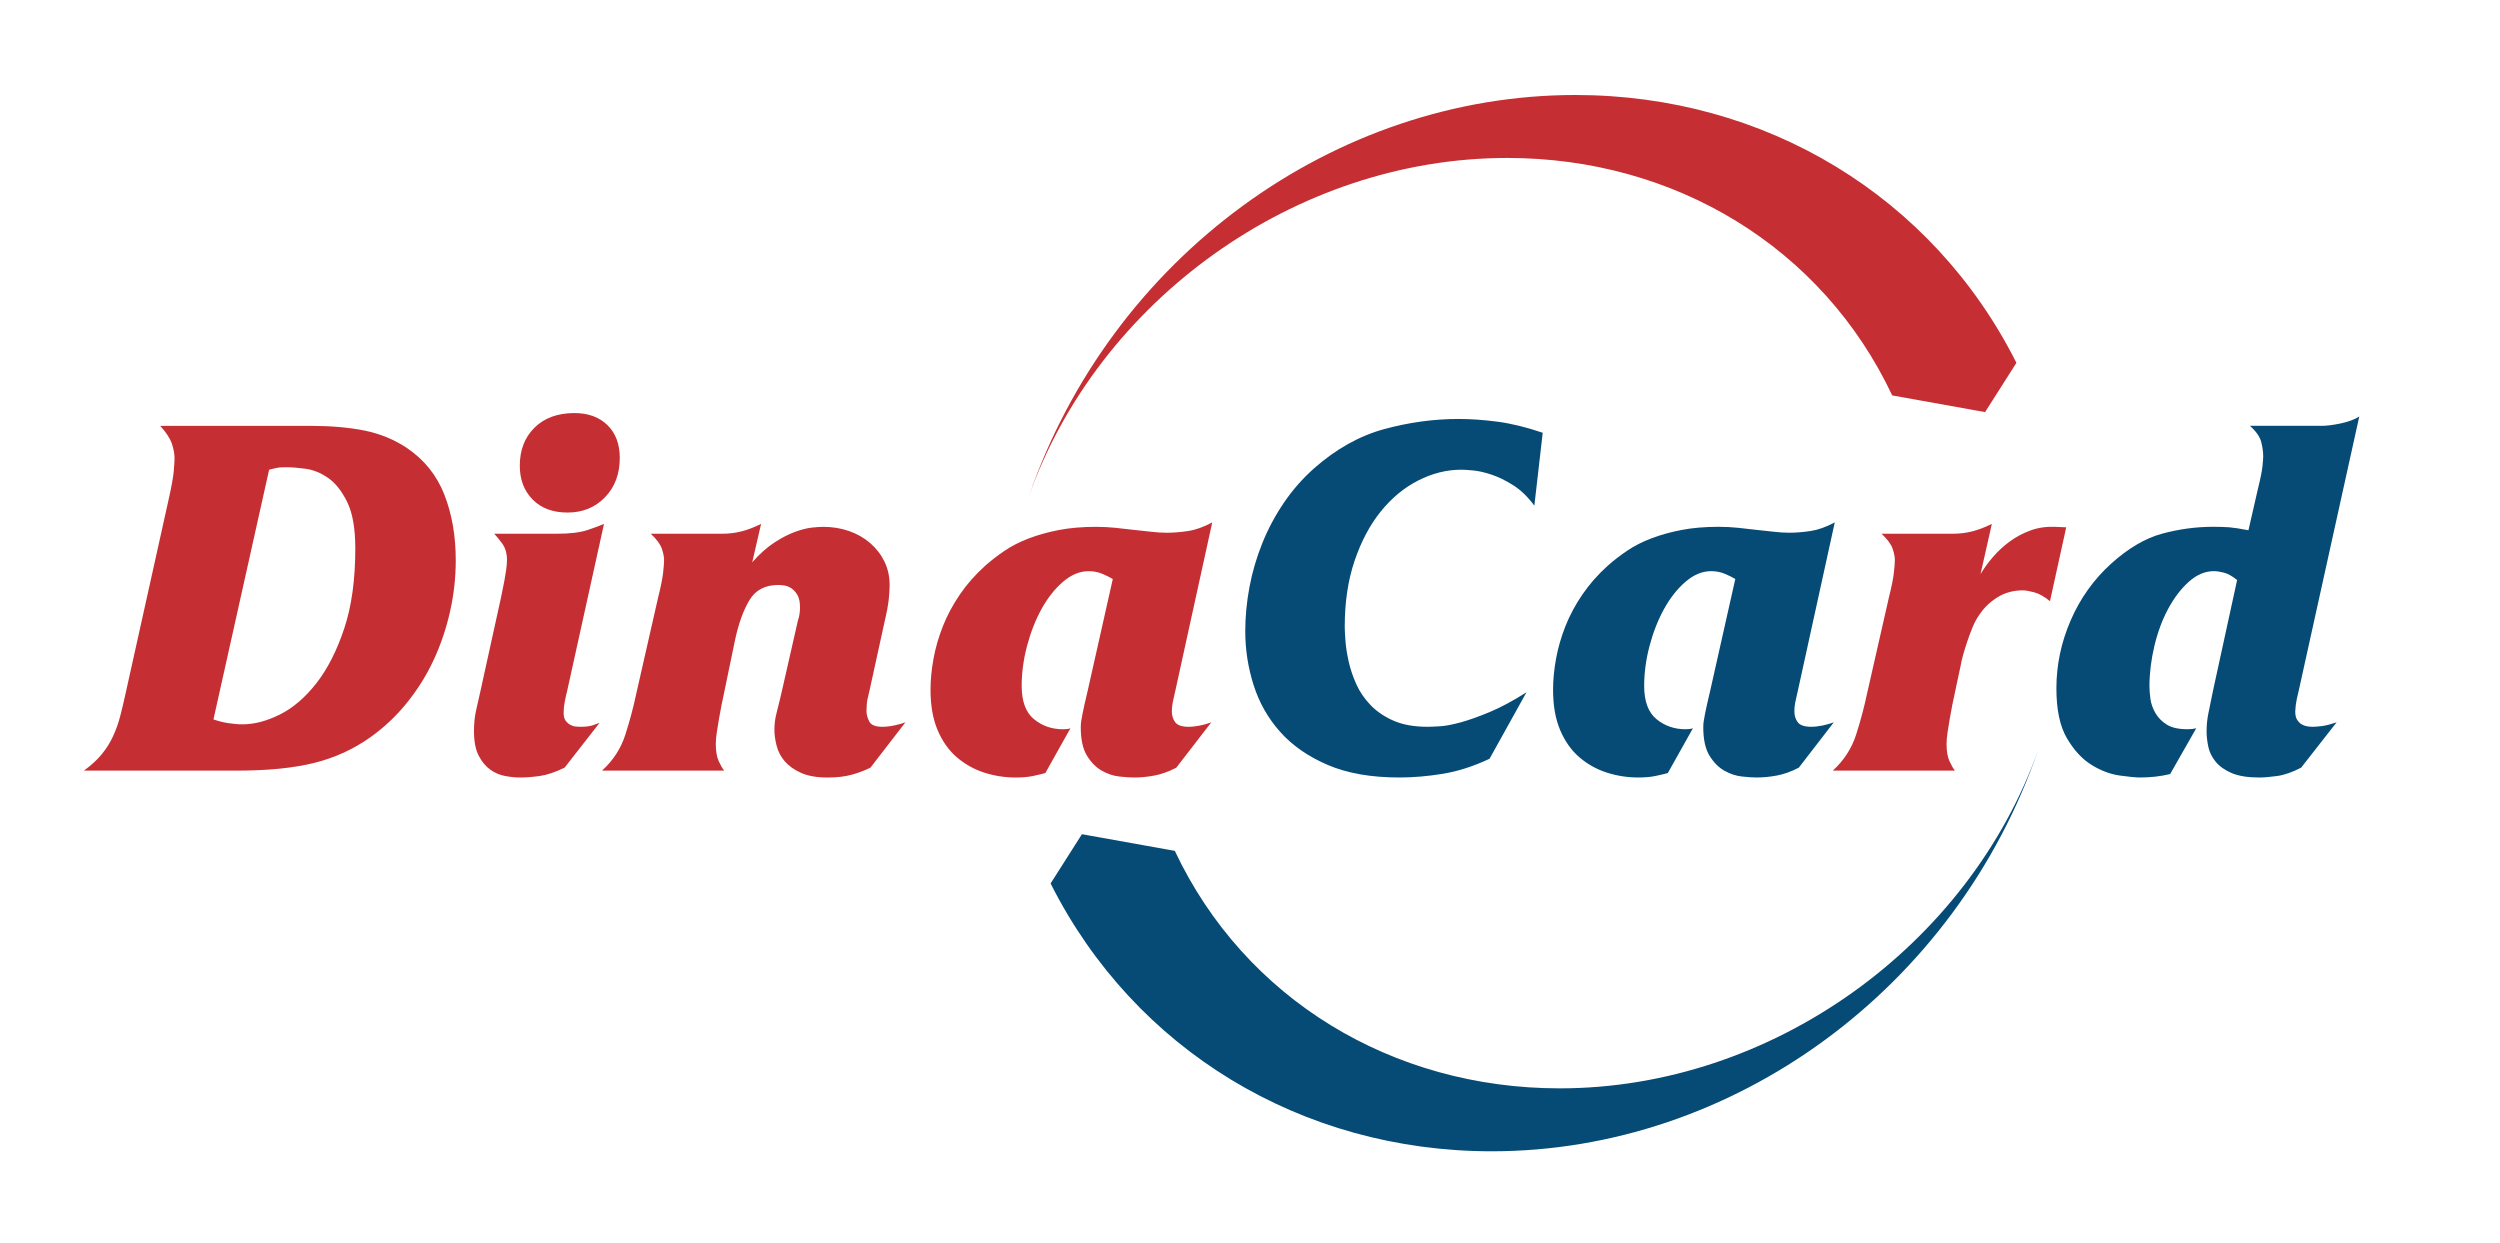
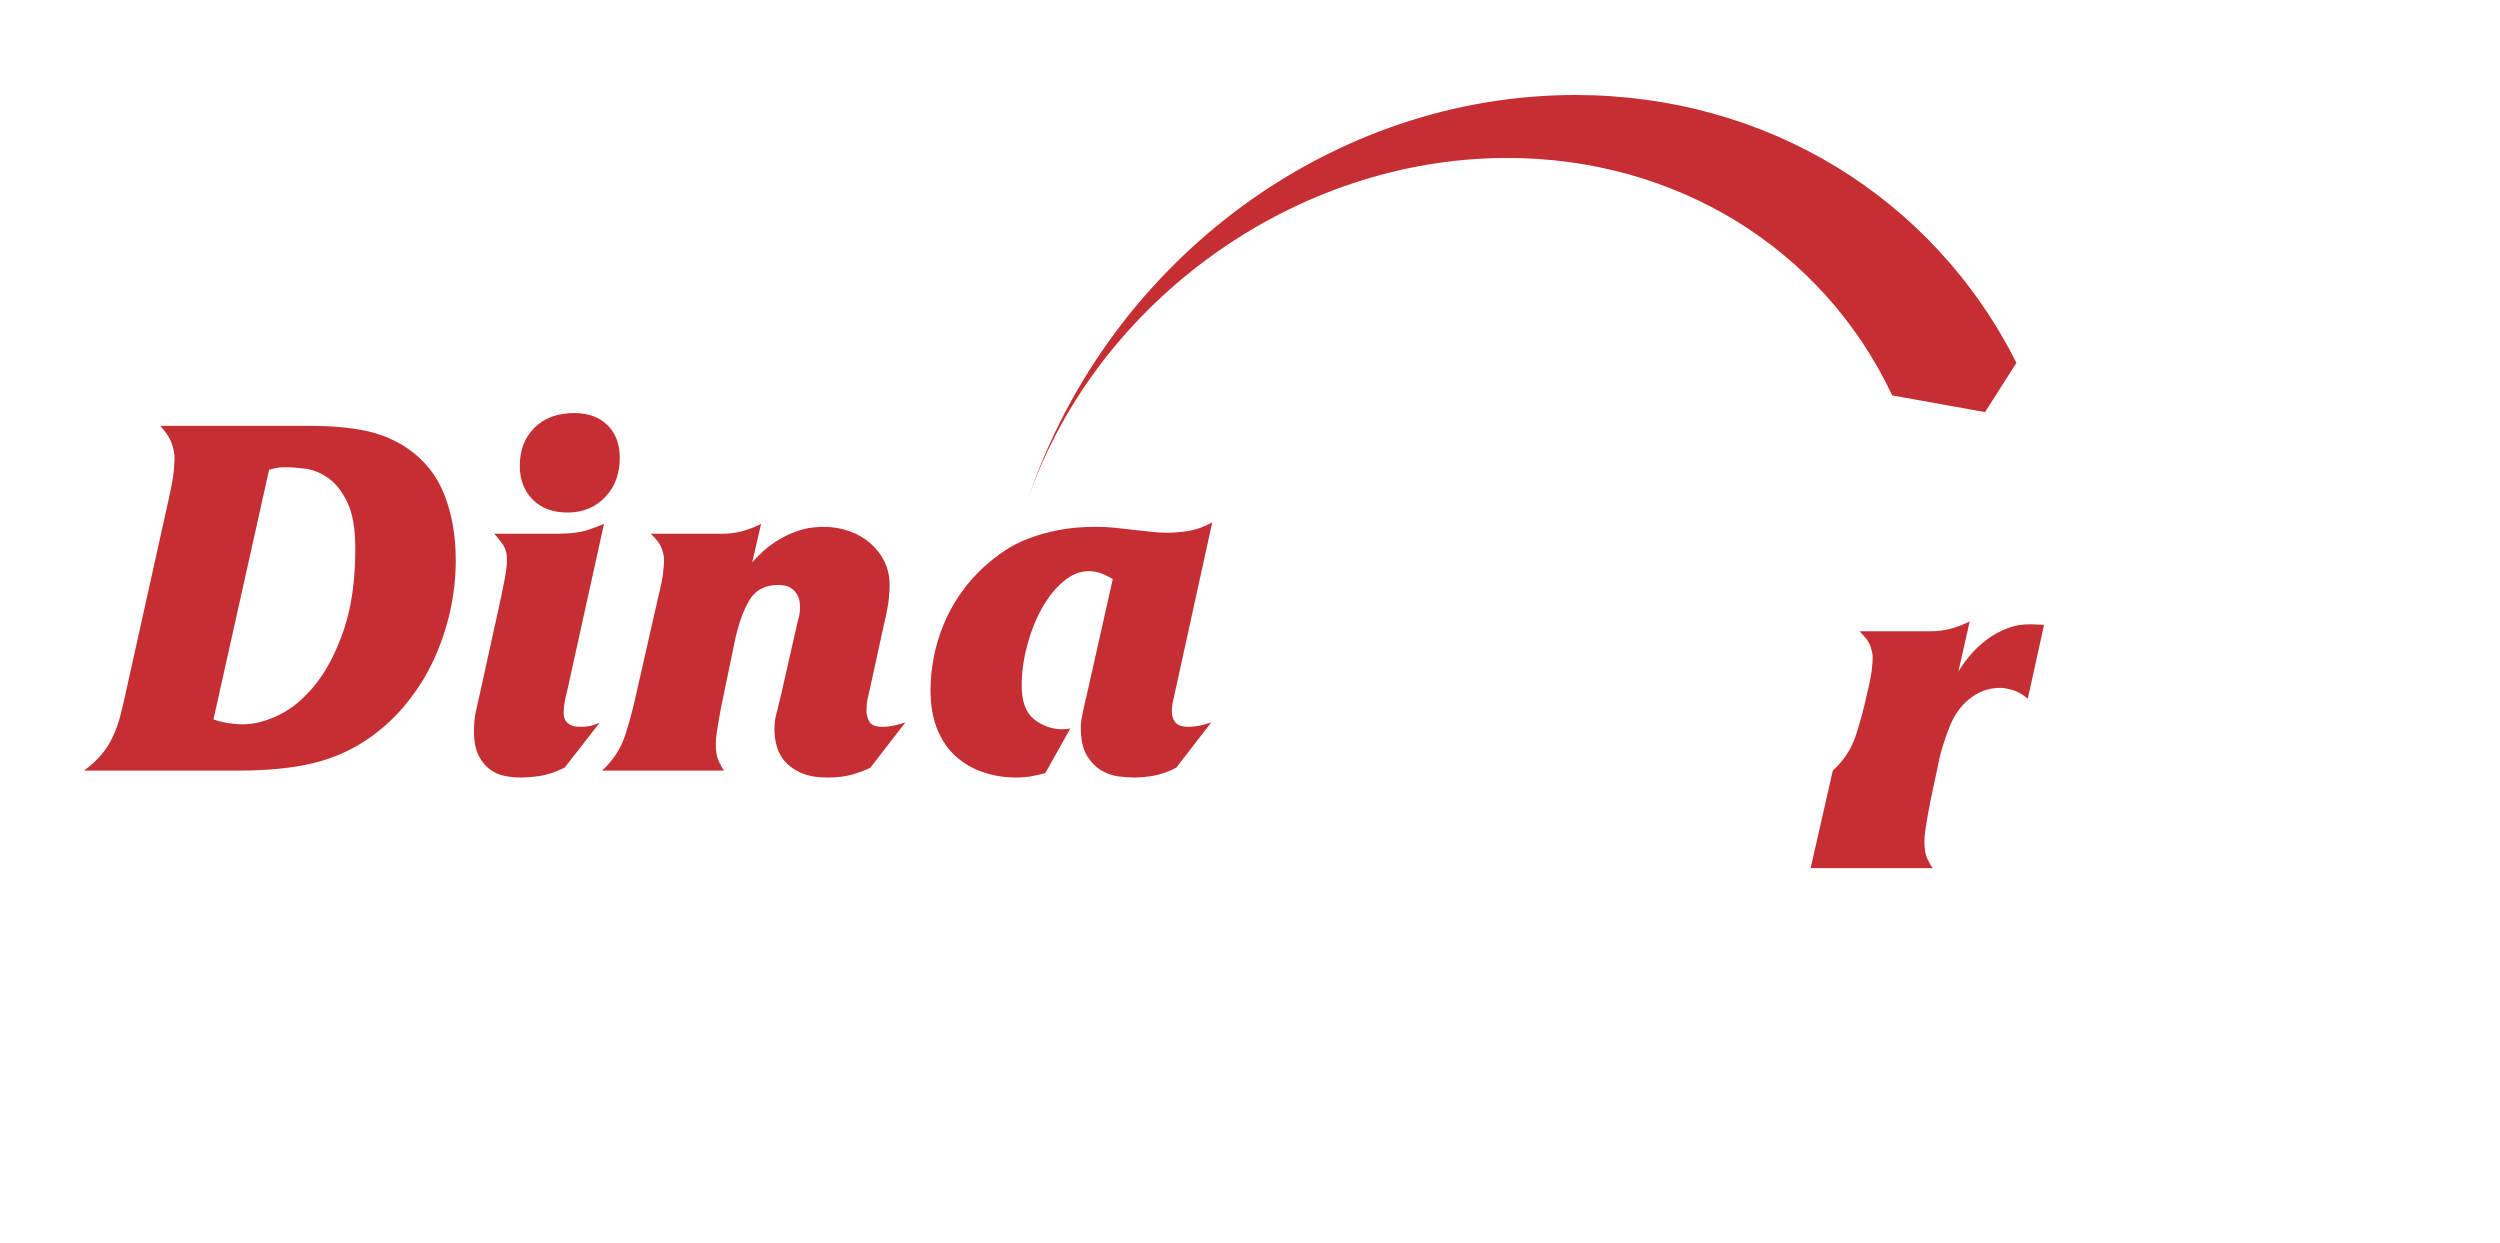
<svg xmlns="http://www.w3.org/2000/svg" id="Layer_1" width="340" height="169" version="1.1" viewBox="0 0 340 169">
  <defs>
    <style>
      .st0 {
        fill: #064b76;
      }

      .st0, .st1 {
        fill-rule: evenodd;
      }

      .st1 {
        fill: #c52f33;
      }
    </style>
  </defs>
-   <path class="st1" d="M257.34,53.777c-9.503-20.148-29.571-32.296-52.341-32.296-28.848,0-55.653,19.376-65.119,46.133,11.238-32.716,41.644-54.695,74.367-54.695,25.83,0,48.593,13.78,59.986,36.427l-4.266,6.699-12.626-2.268h0ZM249.26,104.804c1.518-1.384,2.579-3.025,3.182-4.923.603-1.898,1.083-3.695,1.44-5.392l3.014-13.262c.357-1.429.58-2.534.669-3.315.09-.782.134-1.373.134-1.775s-.1-.905-.301-1.507c-.201-.603-.704-1.284-1.507-2.043h9.712c.938,0,1.831-.111,2.679-.334.848-.224,1.719-.558,2.612-1.005l-1.541,6.832c.447-.759,1.005-1.529,1.675-2.311.67-.781,1.429-1.484,2.277-2.11.848-.625,1.786-1.127,2.813-1.507,1.027-.38,2.144-.547,3.349-.503l1.54.067-2.21,10.047c-.759-.625-1.473-1.027-2.143-1.206-.67-.179-1.183-.268-1.54-.268-1.295,0-2.445.312-3.449.938-1.005.625-1.82,1.407-2.445,2.344-.357.491-.67,1.061-.938,1.708-.268.647-.513,1.306-.737,1.976-.223.67-.413,1.283-.569,1.842-.156.558-.257.994-.301,1.306l-.87,4.086c-.09.402-.19.882-.302,1.44-.111.558-.223,1.161-.334,1.808-.112.648-.212,1.273-.302,1.875-.09.603-.134,1.128-.134,1.574,0,.982.134,1.764.401,2.344.268.581.514,1.005.737,1.273h-16.611ZM29.03,97.839c.625.223,1.284.39,1.976.502.692.112,1.351.167,1.976.167,1.608,0,3.304-.446,5.09-1.339s3.438-2.311,4.957-4.253c1.518-1.942,2.78-4.421,3.784-7.435,1.005-3.014,1.507-6.642,1.507-10.884,0-2.724-.368-4.834-1.105-6.329-.737-1.496-1.607-2.59-2.612-3.282-1.005-.692-2.032-1.105-3.081-1.239-1.049-.134-1.864-.201-2.445-.201-.491,0-.859.011-1.105.033-.246.023-.703.123-1.373.302l-7.569,33.959h0ZM11.414,104.804c.982-.714,1.786-1.451,2.411-2.21.625-.759,1.139-1.574,1.541-2.445.402-.871.725-1.775.971-2.713.246-.938.48-1.92.703-2.947l5.827-26.256c.446-1.964.703-3.371.77-4.22s.101-1.406.101-1.674c0-.625-.123-1.295-.368-2.009-.246-.715-.77-1.518-1.574-2.412h20.496c2.724,0,5.146.212,7.267.636,2.121.424,4.052,1.217,5.794,2.378,2.366,1.608,4.063,3.728,5.09,6.363,1.027,2.635,1.541,5.604,1.541,8.909,0,2.322-.257,4.633-.77,6.933-.513,2.299-1.25,4.488-2.21,6.564s-2.166,4.019-3.617,5.827c-1.451,1.809-3.115,3.382-4.99,4.722-2.322,1.652-4.89,2.824-7.703,3.516-2.813.692-6.274,1.038-10.381,1.038H11.414ZM78.126,56.177c1.875,0,3.371.547,4.488,1.641,1.116,1.094,1.674,2.579,1.674,4.454,0,2.188-.669,3.974-2.009,5.358-1.34,1.384-3.037,2.076-5.09,2.076-2.009,0-3.595-.591-4.756-1.775-1.161-1.183-1.741-2.713-1.741-4.588,0-2.143.67-3.873,2.009-5.191,1.34-1.317,3.148-1.976,5.425-1.976h0ZM75.782,72.587c1.741,0,3.115-.167,4.119-.502,1.005-.335,1.753-.614,2.244-.837l-5.023,22.773c-.089.313-.19.759-.301,1.34-.112.58-.167,1.094-.167,1.54,0,.491.089.86.268,1.105.179.245.391.435.636.569.245.134.491.212.736.234.246.022.458.034.636.034.715,0,1.273-.067,1.675-.201.402-.134.714-.246.938-.335l-4.756,6.095c-1.294.625-2.433,1.005-3.416,1.139-.982.134-1.853.201-2.612.201-.625,0-1.306-.067-2.043-.201-.737-.134-1.418-.424-2.043-.871-.625-.446-1.15-1.083-1.574-1.909-.424-.826-.636-1.931-.636-3.315,0-1.027.089-1.942.268-2.746.179-.804.38-1.697.603-2.68l2.813-12.793c.045-.268.112-.603.201-1.005.089-.402.179-.849.268-1.34.089-.491.167-.971.234-1.44.067-.469.1-.904.1-1.306,0-.893-.223-1.641-.67-2.244-.446-.603-.804-1.038-1.072-1.306h8.573ZM81.877,104.804h16.611c-.224-.268-.469-.692-.737-1.273-.268-.58-.401-1.362-.401-2.344,0-.446.044-.971.134-1.574.089-.603.19-1.228.302-1.875.111-.647.223-1.25.334-1.808.112-.558.212-1.038.302-1.44l1.54-7.434c.491-2.278,1.15-4.097,1.976-5.459.826-1.362,2.132-2.043,3.918-2.043.179,0,.436.022.77.067.335.044.659.167.971.368.312.201.591.502.837.904.245.402.368.982.368,1.742,0,.268-.022.558-.067.871-.044.312-.111.58-.201.804l-2.344,10.315c-.223.937-.424,1.752-.603,2.445-.179.692-.268,1.418-.268,2.176,0,.67.101,1.396.301,2.177.201.782.569,1.484,1.105,2.11.536.625,1.273,1.15,2.21,1.574.938.424,2.143.636,3.617.636,1.295,0,2.411-.134,3.349-.402.938-.268,1.764-.581,2.478-.938l4.755-6.162c-.357.134-.837.268-1.44.402-.602.134-1.172.201-1.708.201-.938,0-1.529-.246-1.775-.737-.246-.491-.369-.96-.369-1.406,0-.134.012-.413.034-.838.022-.424.145-1.06.368-1.909l2.009-9.176c.357-1.518.569-2.668.636-3.449.067-.781.1-1.351.1-1.708,0-1.206-.234-2.288-.703-3.249-.469-.96-1.116-1.797-1.942-2.512-.826-.714-1.786-1.262-2.88-1.641-1.094-.38-2.267-.57-3.517-.57-.357,0-.859.034-1.507.101s-1.407.256-2.277.569c-.871.312-1.808.793-2.813,1.44-1.005.647-2.02,1.551-3.048,2.713l1.206-5.224c-.893.446-1.764.781-2.612,1.005-.848.223-1.741.334-2.679.334h-9.712c.804.759,1.306,1.44,1.507,2.043.201.602.302,1.105.302,1.507s-.044.993-.134,1.775c-.089.781-.312,1.886-.669,3.315l-3.014,13.262c-.357,1.697-.837,3.494-1.44,5.392-.603,1.898-1.664,3.539-3.182,4.923h0ZM142.159,105.139c-.491.134-1.061.268-1.708.402-.648.134-1.418.201-2.311.201-1.474,0-2.903-.223-4.287-.669-1.385-.447-2.624-1.139-3.718-2.077-1.094-.937-1.965-2.166-2.612-3.684-.648-1.518-.971-3.349-.971-5.492,0-1.339.134-2.746.402-4.22.268-1.473.692-2.947,1.273-4.42.58-1.473,1.351-2.914,2.31-4.32.96-1.407,2.11-2.712,3.45-3.918.804-.714,1.685-1.395,2.646-2.043.96-.648,2.054-1.206,3.282-1.675,1.228-.468,2.59-.848,4.086-1.139,1.496-.29,3.181-.435,5.057-.435.938,0,1.82.045,2.646.134.826.089,1.619.179,2.378.268.937.089,1.763.178,2.478.268.715.089,1.429.134,2.144.134.893,0,1.853-.078,2.88-.234,1.027-.156,2.121-.547,3.282-1.172l-5.023,22.907c-.089.402-.19.848-.301,1.34-.111.491-.167.982-.167,1.474,0,.58.156,1.072.469,1.473.313.402.915.603,1.808.603.491,0,1.005-.056,1.541-.168.536-.111,1.049-.257,1.541-.435l-4.756,6.162c-1.027.536-2.02.893-2.981,1.072-.96.179-1.886.268-2.779.268-.491,0-1.15-.044-1.976-.134-.826-.089-1.63-.357-2.411-.804-.781-.446-1.451-1.128-2.009-2.043-.558-.915-.837-2.199-.837-3.851,0-.313.023-.603.067-.871.044-.268.101-.581.168-.938.067-.357.156-.782.267-1.272.112-.491.257-1.116.436-1.875l3.416-15.204c-.357-.224-.826-.458-1.407-.703-.58-.246-1.206-.368-1.875-.368-1.205,0-2.367.48-3.483,1.44-1.117.96-2.088,2.188-2.914,3.683-.826,1.496-1.484,3.171-1.976,5.024-.491,1.853-.736,3.673-.736,5.459,0,2.099.558,3.606,1.674,4.521,1.116.916,2.434,1.373,3.952,1.373.223,0,.413-.011.569-.033.156-.022.301-.056.435-.1l-3.416,6.095Z" />
-   <path class="st0" d="M159.775,115.72c9.503,20.148,29.571,32.296,52.342,32.296,28.848,0,55.653-19.376,65.119-46.133-11.239,32.716-41.645,54.694-74.368,54.694-25.83,0-48.593-13.78-59.986-36.427l4.262-6.699,12.63,2.268h0ZM315.637,57.918c.759,0,1.664-.111,2.712-.335,1.049-.223,1.887-.536,2.512-.937l-8.239,37.308c-.223.893-.357,1.552-.402,1.976-.044.424-.067.704-.067.838,0,.491.089.87.268,1.138.178.268.379.469.603.603.223.134.468.223.737.268.268.044.513.067.736.067.357,0,.793-.034,1.306-.101.514-.067,1.172-.235,1.976-.503l-4.823,6.162c-1.206.625-2.299,1.005-3.282,1.139-.982.134-1.786.201-2.411.201-1.563,0-2.813-.201-3.75-.602-.938-.402-1.664-.916-2.177-1.541-.514-.625-.849-1.306-1.005-2.043-.156-.737-.234-1.44-.234-2.11,0-.804.078-1.596.234-2.378.156-.782.368-1.82.636-3.115l3.282-15.071c-.67-.536-1.273-.87-1.808-1.005-.536-.134-.982-.2-1.34-.2-1.206,0-2.344.48-3.416,1.44-1.071.96-2.009,2.188-2.813,3.683-.804,1.496-1.429,3.182-1.875,5.057-.447,1.875-.67,3.706-.67,5.492,0,.491.045,1.06.134,1.708.089.648.313,1.284.67,1.909.357.625.871,1.15,1.541,1.574.67.424,1.607.636,2.813.636.268,0,.491-.011.67-.033.179-.022.357-.056.536-.1l-3.549,6.229c-1.295.313-2.657.468-4.086.468-.58,0-1.507-.089-2.779-.268-1.273-.178-2.545-.658-3.818-1.44-1.273-.782-2.389-1.987-3.349-3.617-.96-1.63-1.44-3.896-1.44-6.799,0-3.171.647-6.252,1.942-9.243,1.295-2.992,3.126-5.559,5.492-7.703,2.322-2.098,4.633-3.46,6.932-4.086,2.3-.625,4.611-.938,6.932-.938.893,0,1.63.022,2.21.067.581.045,1.451.179,2.612.402l1.272-5.56c.357-1.429.569-2.478.636-3.148.067-.67.101-1.117.101-1.34,0-.581-.089-1.228-.268-1.942-.179-.715-.692-1.451-1.541-2.211h9.645ZM226.822,105.139l3.416-6.095c-.134.045-.279.078-.435.1-.156.022-.346.033-.569.033-1.518,0-2.836-.458-3.952-1.373-1.116-.915-1.674-2.422-1.674-4.521,0-1.786.245-3.606.737-5.459.491-1.853,1.15-3.527,1.976-5.024.826-1.496,1.797-2.724,2.914-3.683,1.116-.96,2.277-1.44,3.483-1.44.67,0,1.295.122,1.876.368.58.245,1.049.48,1.406.703l-3.416,15.204c-.179.759-.324,1.384-.436,1.875-.111.491-.201.915-.268,1.272-.067.357-.123.67-.167.938-.045.268-.067.558-.067.871,0,1.652.279,2.936.837,3.851.558.915,1.228,1.596,2.009,2.043.781.446,1.585.715,2.411.804.826.089,1.484.134,1.976.134.893,0,1.82-.089,2.78-.268.96-.178,1.954-.536,2.981-1.072l4.756-6.162c-.491.179-1.005.324-1.541.435-.536.112-1.05.168-1.541.168-.893,0-1.496-.201-1.808-.603-.312-.401-.469-.893-.469-1.473,0-.492.056-.982.167-1.474.112-.491.212-.938.301-1.34l5.024-22.907c-1.161.625-2.255,1.016-3.282,1.172-1.027.156-1.987.234-2.881.234-.714,0-1.429-.045-2.143-.134-.714-.09-1.54-.179-2.478-.268-.759-.089-1.552-.179-2.378-.268-.826-.089-1.708-.134-2.646-.134-1.875,0-3.561.145-5.057.435-1.496.29-2.858.67-4.085,1.139-1.228.469-2.322,1.027-3.282,1.675-.96.647-1.842,1.328-2.645,2.043-1.34,1.206-2.49,2.512-3.45,3.918-.96,1.407-1.73,2.847-2.31,4.32-.581,1.474-1.005,2.947-1.273,4.42-.268,1.474-.402,2.88-.402,4.22,0,2.143.323,3.974.971,5.492s1.518,2.746,2.612,3.684c1.094.938,2.333,1.63,3.717,2.077,1.384.446,2.813.669,4.287.669.893,0,1.663-.067,2.31-.201.648-.134,1.217-.268,1.708-.402h0ZM202.575,103.197l5.024-9.043c-1.831,1.161-3.494,2.054-4.99,2.679-1.496.625-2.813,1.094-3.952,1.407-1.139.313-2.088.491-2.847.536-.759.044-1.317.067-1.675.067-1.786,0-3.304-.268-4.554-.804-1.251-.535-2.299-1.239-3.148-2.11-.848-.871-1.507-1.831-1.976-2.88-.469-1.05-.815-2.076-1.038-3.082-.223-1.005-.368-1.931-.435-2.779-.067-.848-.1-1.496-.1-1.943,0-3.349.446-6.341,1.34-8.975.893-2.635,2.077-4.867,3.55-6.698,1.474-1.831,3.17-3.238,5.091-4.22,1.92-.982,3.885-1.473,5.894-1.473.312,0,.837.033,1.574.1.736.067,1.574.257,2.512.569.937.312,1.92.793,2.947,1.44,1.027.648,1.987,1.574,2.88,2.78l1.139-9.913c-2.233-.759-4.287-1.261-6.162-1.507-1.875-.246-3.639-.369-5.291-.369-3.349,0-6.709.458-10.08,1.373-3.371.915-6.553,2.69-9.544,5.325-1.563,1.384-2.936,2.947-4.12,4.688-1.183,1.742-2.166,3.583-2.947,5.526-.781,1.942-1.362,3.929-1.742,5.961-.379,2.032-.569,4.03-.569,5.995,0,2.501.379,4.945,1.138,7.334.759,2.389,1.965,4.51,3.617,6.363,1.652,1.853,3.807,3.349,6.464,4.488,2.657,1.139,5.905,1.708,9.745,1.708,1.875,0,3.84-.167,5.894-.502,2.054-.335,4.175-1.016,6.363-2.043Z" />
+   <path class="st1" d="M257.34,53.777c-9.503-20.148-29.571-32.296-52.341-32.296-28.848,0-55.653,19.376-65.119,46.133,11.238-32.716,41.644-54.695,74.367-54.695,25.83,0,48.593,13.78,59.986,36.427l-4.266,6.699-12.626-2.268h0ZM249.26,104.804c1.518-1.384,2.579-3.025,3.182-4.923.603-1.898,1.083-3.695,1.44-5.392c.357-1.429.58-2.534.669-3.315.09-.782.134-1.373.134-1.775s-.1-.905-.301-1.507c-.201-.603-.704-1.284-1.507-2.043h9.712c.938,0,1.831-.111,2.679-.334.848-.224,1.719-.558,2.612-1.005l-1.541,6.832c.447-.759,1.005-1.529,1.675-2.311.67-.781,1.429-1.484,2.277-2.11.848-.625,1.786-1.127,2.813-1.507,1.027-.38,2.144-.547,3.349-.503l1.54.067-2.21,10.047c-.759-.625-1.473-1.027-2.143-1.206-.67-.179-1.183-.268-1.54-.268-1.295,0-2.445.312-3.449.938-1.005.625-1.82,1.407-2.445,2.344-.357.491-.67,1.061-.938,1.708-.268.647-.513,1.306-.737,1.976-.223.67-.413,1.283-.569,1.842-.156.558-.257.994-.301,1.306l-.87,4.086c-.09.402-.19.882-.302,1.44-.111.558-.223,1.161-.334,1.808-.112.648-.212,1.273-.302,1.875-.09.603-.134,1.128-.134,1.574,0,.982.134,1.764.401,2.344.268.581.514,1.005.737,1.273h-16.611ZM29.03,97.839c.625.223,1.284.39,1.976.502.692.112,1.351.167,1.976.167,1.608,0,3.304-.446,5.09-1.339s3.438-2.311,4.957-4.253c1.518-1.942,2.78-4.421,3.784-7.435,1.005-3.014,1.507-6.642,1.507-10.884,0-2.724-.368-4.834-1.105-6.329-.737-1.496-1.607-2.59-2.612-3.282-1.005-.692-2.032-1.105-3.081-1.239-1.049-.134-1.864-.201-2.445-.201-.491,0-.859.011-1.105.033-.246.023-.703.123-1.373.302l-7.569,33.959h0ZM11.414,104.804c.982-.714,1.786-1.451,2.411-2.21.625-.759,1.139-1.574,1.541-2.445.402-.871.725-1.775.971-2.713.246-.938.48-1.92.703-2.947l5.827-26.256c.446-1.964.703-3.371.77-4.22s.101-1.406.101-1.674c0-.625-.123-1.295-.368-2.009-.246-.715-.77-1.518-1.574-2.412h20.496c2.724,0,5.146.212,7.267.636,2.121.424,4.052,1.217,5.794,2.378,2.366,1.608,4.063,3.728,5.09,6.363,1.027,2.635,1.541,5.604,1.541,8.909,0,2.322-.257,4.633-.77,6.933-.513,2.299-1.25,4.488-2.21,6.564s-2.166,4.019-3.617,5.827c-1.451,1.809-3.115,3.382-4.99,4.722-2.322,1.652-4.89,2.824-7.703,3.516-2.813.692-6.274,1.038-10.381,1.038H11.414ZM78.126,56.177c1.875,0,3.371.547,4.488,1.641,1.116,1.094,1.674,2.579,1.674,4.454,0,2.188-.669,3.974-2.009,5.358-1.34,1.384-3.037,2.076-5.09,2.076-2.009,0-3.595-.591-4.756-1.775-1.161-1.183-1.741-2.713-1.741-4.588,0-2.143.67-3.873,2.009-5.191,1.34-1.317,3.148-1.976,5.425-1.976h0ZM75.782,72.587c1.741,0,3.115-.167,4.119-.502,1.005-.335,1.753-.614,2.244-.837l-5.023,22.773c-.089.313-.19.759-.301,1.34-.112.58-.167,1.094-.167,1.54,0,.491.089.86.268,1.105.179.245.391.435.636.569.245.134.491.212.736.234.246.022.458.034.636.034.715,0,1.273-.067,1.675-.201.402-.134.714-.246.938-.335l-4.756,6.095c-1.294.625-2.433,1.005-3.416,1.139-.982.134-1.853.201-2.612.201-.625,0-1.306-.067-2.043-.201-.737-.134-1.418-.424-2.043-.871-.625-.446-1.15-1.083-1.574-1.909-.424-.826-.636-1.931-.636-3.315,0-1.027.089-1.942.268-2.746.179-.804.38-1.697.603-2.68l2.813-12.793c.045-.268.112-.603.201-1.005.089-.402.179-.849.268-1.34.089-.491.167-.971.234-1.44.067-.469.1-.904.1-1.306,0-.893-.223-1.641-.67-2.244-.446-.603-.804-1.038-1.072-1.306h8.573ZM81.877,104.804h16.611c-.224-.268-.469-.692-.737-1.273-.268-.58-.401-1.362-.401-2.344,0-.446.044-.971.134-1.574.089-.603.19-1.228.302-1.875.111-.647.223-1.25.334-1.808.112-.558.212-1.038.302-1.44l1.54-7.434c.491-2.278,1.15-4.097,1.976-5.459.826-1.362,2.132-2.043,3.918-2.043.179,0,.436.022.77.067.335.044.659.167.971.368.312.201.591.502.837.904.245.402.368.982.368,1.742,0,.268-.022.558-.067.871-.044.312-.111.58-.201.804l-2.344,10.315c-.223.937-.424,1.752-.603,2.445-.179.692-.268,1.418-.268,2.176,0,.67.101,1.396.301,2.177.201.782.569,1.484,1.105,2.11.536.625,1.273,1.15,2.21,1.574.938.424,2.143.636,3.617.636,1.295,0,2.411-.134,3.349-.402.938-.268,1.764-.581,2.478-.938l4.755-6.162c-.357.134-.837.268-1.44.402-.602.134-1.172.201-1.708.201-.938,0-1.529-.246-1.775-.737-.246-.491-.369-.96-.369-1.406,0-.134.012-.413.034-.838.022-.424.145-1.06.368-1.909l2.009-9.176c.357-1.518.569-2.668.636-3.449.067-.781.1-1.351.1-1.708,0-1.206-.234-2.288-.703-3.249-.469-.96-1.116-1.797-1.942-2.512-.826-.714-1.786-1.262-2.88-1.641-1.094-.38-2.267-.57-3.517-.57-.357,0-.859.034-1.507.101s-1.407.256-2.277.569c-.871.312-1.808.793-2.813,1.44-1.005.647-2.02,1.551-3.048,2.713l1.206-5.224c-.893.446-1.764.781-2.612,1.005-.848.223-1.741.334-2.679.334h-9.712c.804.759,1.306,1.44,1.507,2.043.201.602.302,1.105.302,1.507s-.044.993-.134,1.775c-.089.781-.312,1.886-.669,3.315l-3.014,13.262c-.357,1.697-.837,3.494-1.44,5.392-.603,1.898-1.664,3.539-3.182,4.923h0ZM142.159,105.139c-.491.134-1.061.268-1.708.402-.648.134-1.418.201-2.311.201-1.474,0-2.903-.223-4.287-.669-1.385-.447-2.624-1.139-3.718-2.077-1.094-.937-1.965-2.166-2.612-3.684-.648-1.518-.971-3.349-.971-5.492,0-1.339.134-2.746.402-4.22.268-1.473.692-2.947,1.273-4.42.58-1.473,1.351-2.914,2.31-4.32.96-1.407,2.11-2.712,3.45-3.918.804-.714,1.685-1.395,2.646-2.043.96-.648,2.054-1.206,3.282-1.675,1.228-.468,2.59-.848,4.086-1.139,1.496-.29,3.181-.435,5.057-.435.938,0,1.82.045,2.646.134.826.089,1.619.179,2.378.268.937.089,1.763.178,2.478.268.715.089,1.429.134,2.144.134.893,0,1.853-.078,2.88-.234,1.027-.156,2.121-.547,3.282-1.172l-5.023,22.907c-.089.402-.19.848-.301,1.34-.111.491-.167.982-.167,1.474,0,.58.156,1.072.469,1.473.313.402.915.603,1.808.603.491,0,1.005-.056,1.541-.168.536-.111,1.049-.257,1.541-.435l-4.756,6.162c-1.027.536-2.02.893-2.981,1.072-.96.179-1.886.268-2.779.268-.491,0-1.15-.044-1.976-.134-.826-.089-1.63-.357-2.411-.804-.781-.446-1.451-1.128-2.009-2.043-.558-.915-.837-2.199-.837-3.851,0-.313.023-.603.067-.871.044-.268.101-.581.168-.938.067-.357.156-.782.267-1.272.112-.491.257-1.116.436-1.875l3.416-15.204c-.357-.224-.826-.458-1.407-.703-.58-.246-1.206-.368-1.875-.368-1.205,0-2.367.48-3.483,1.44-1.117.96-2.088,2.188-2.914,3.683-.826,1.496-1.484,3.171-1.976,5.024-.491,1.853-.736,3.673-.736,5.459,0,2.099.558,3.606,1.674,4.521,1.116.916,2.434,1.373,3.952,1.373.223,0,.413-.011.569-.033.156-.022.301-.056.435-.1l-3.416,6.095Z" />
</svg>